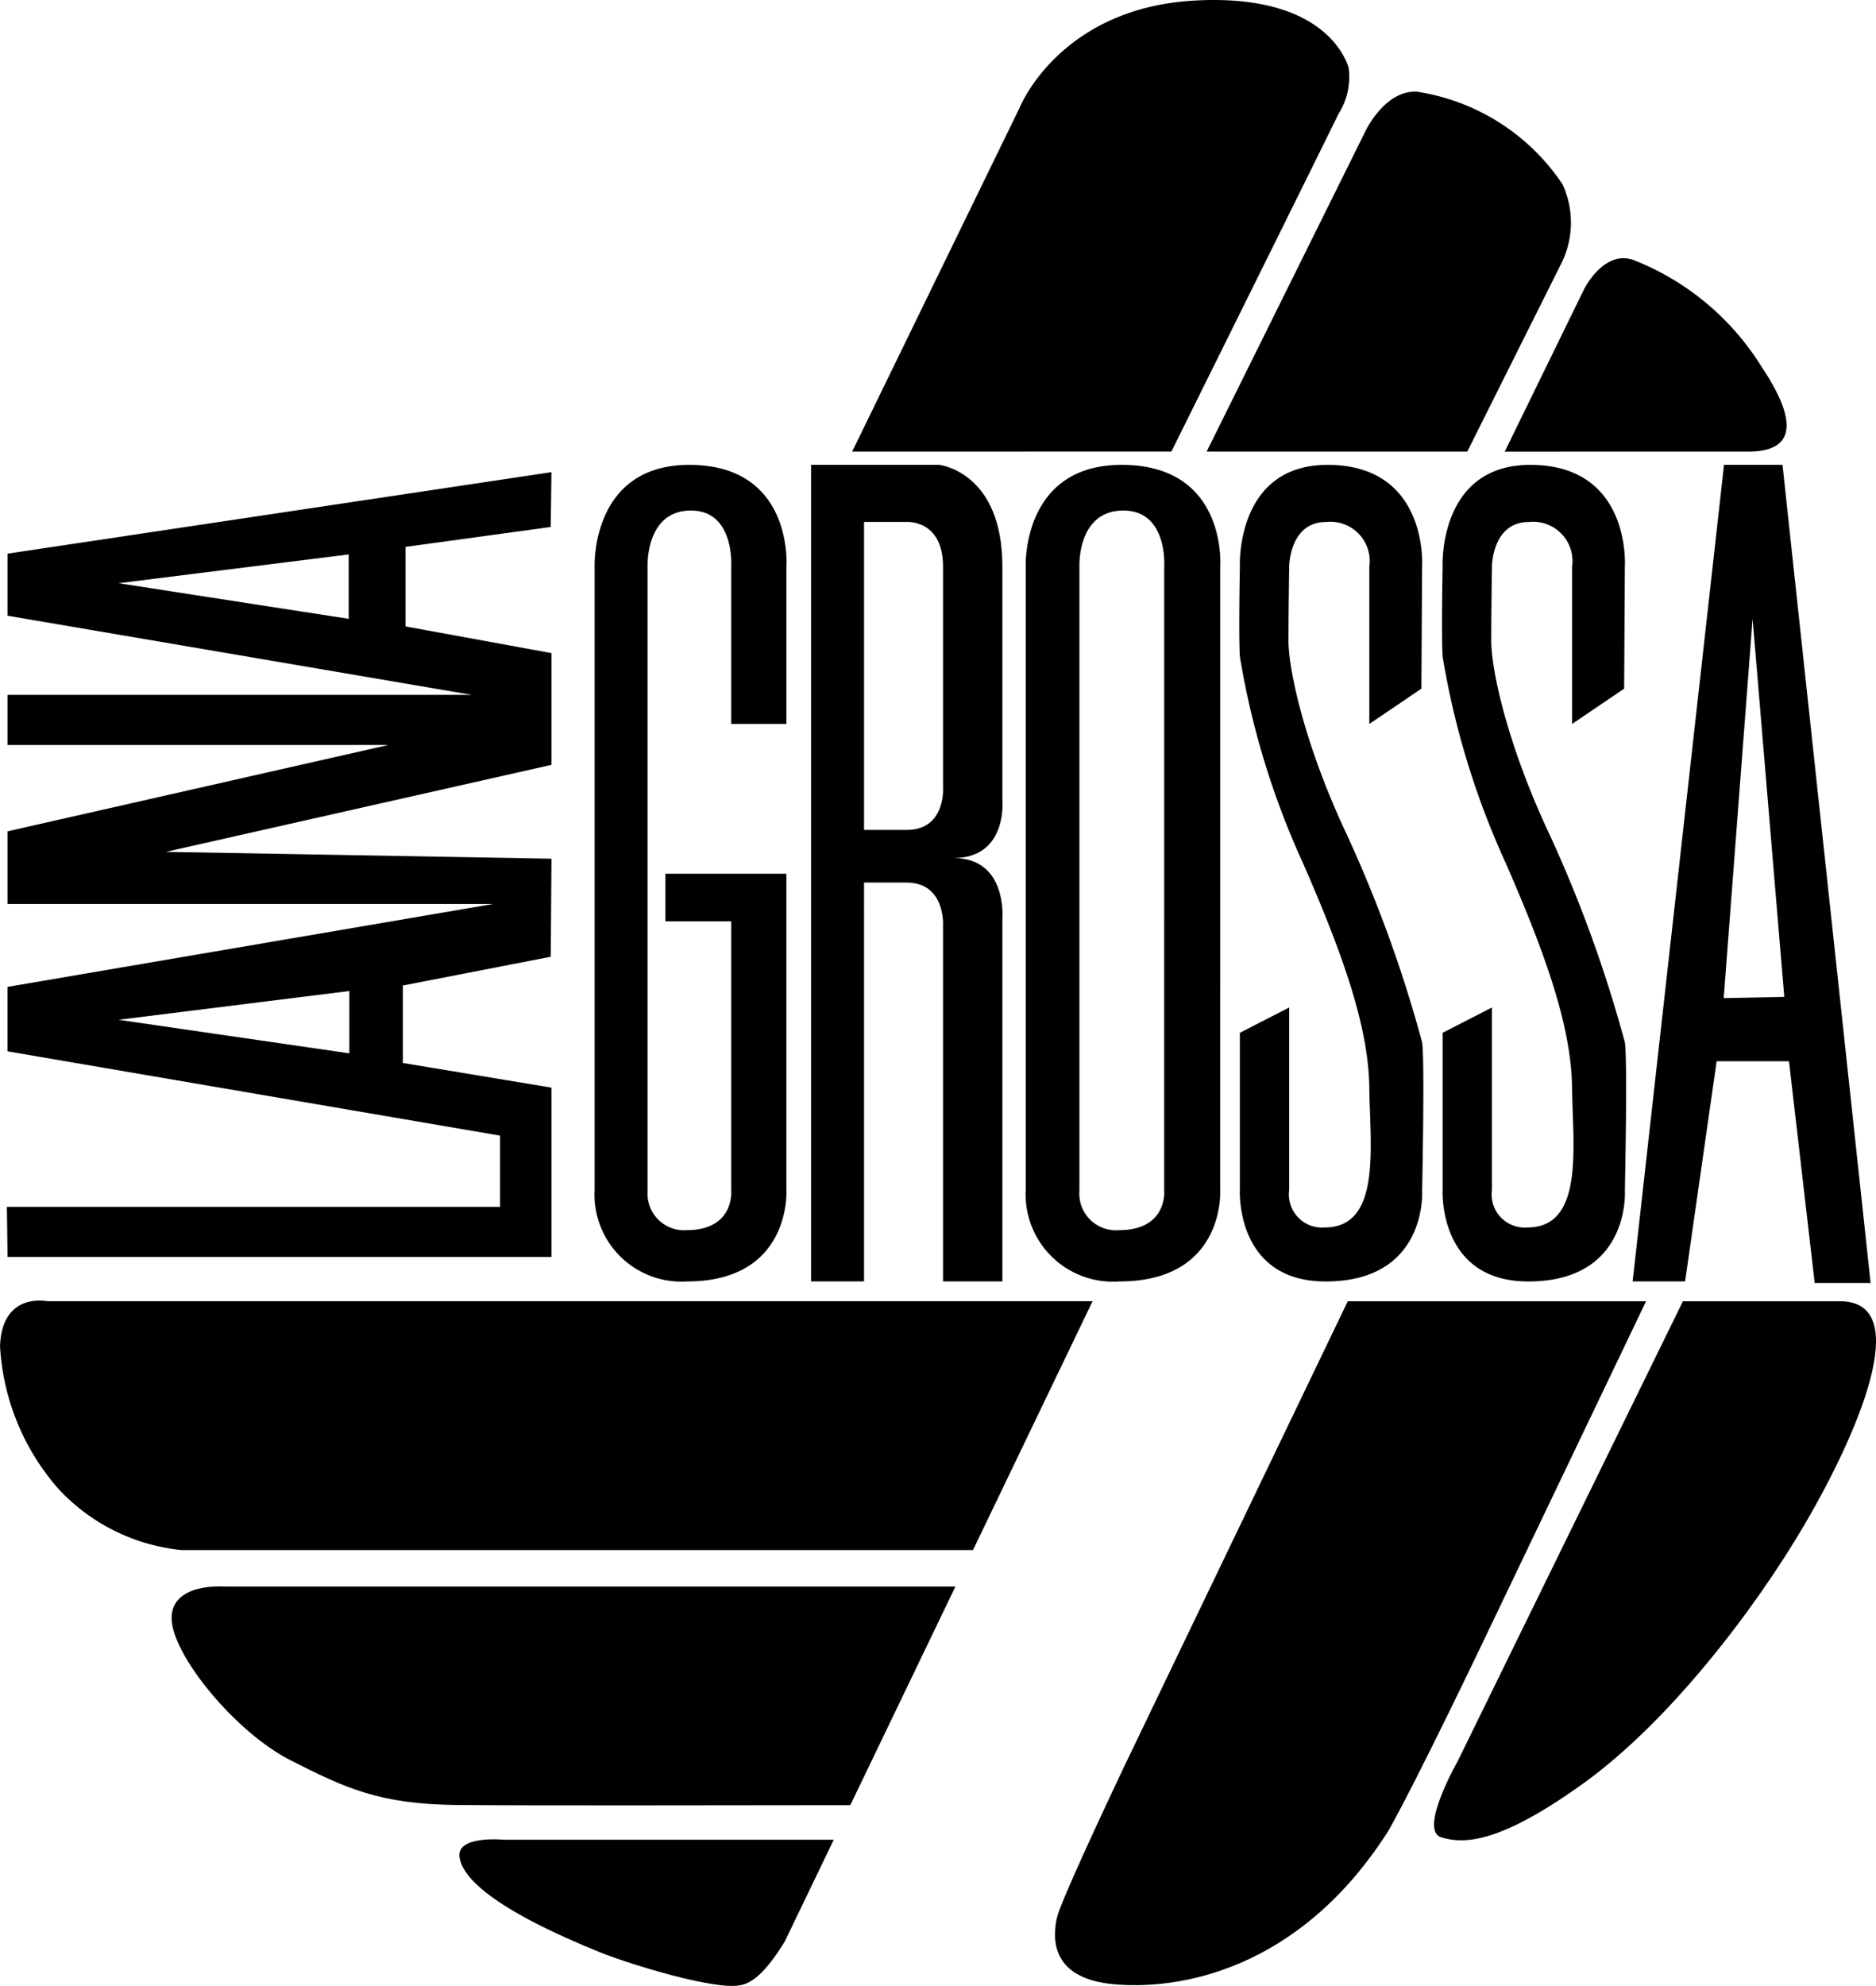
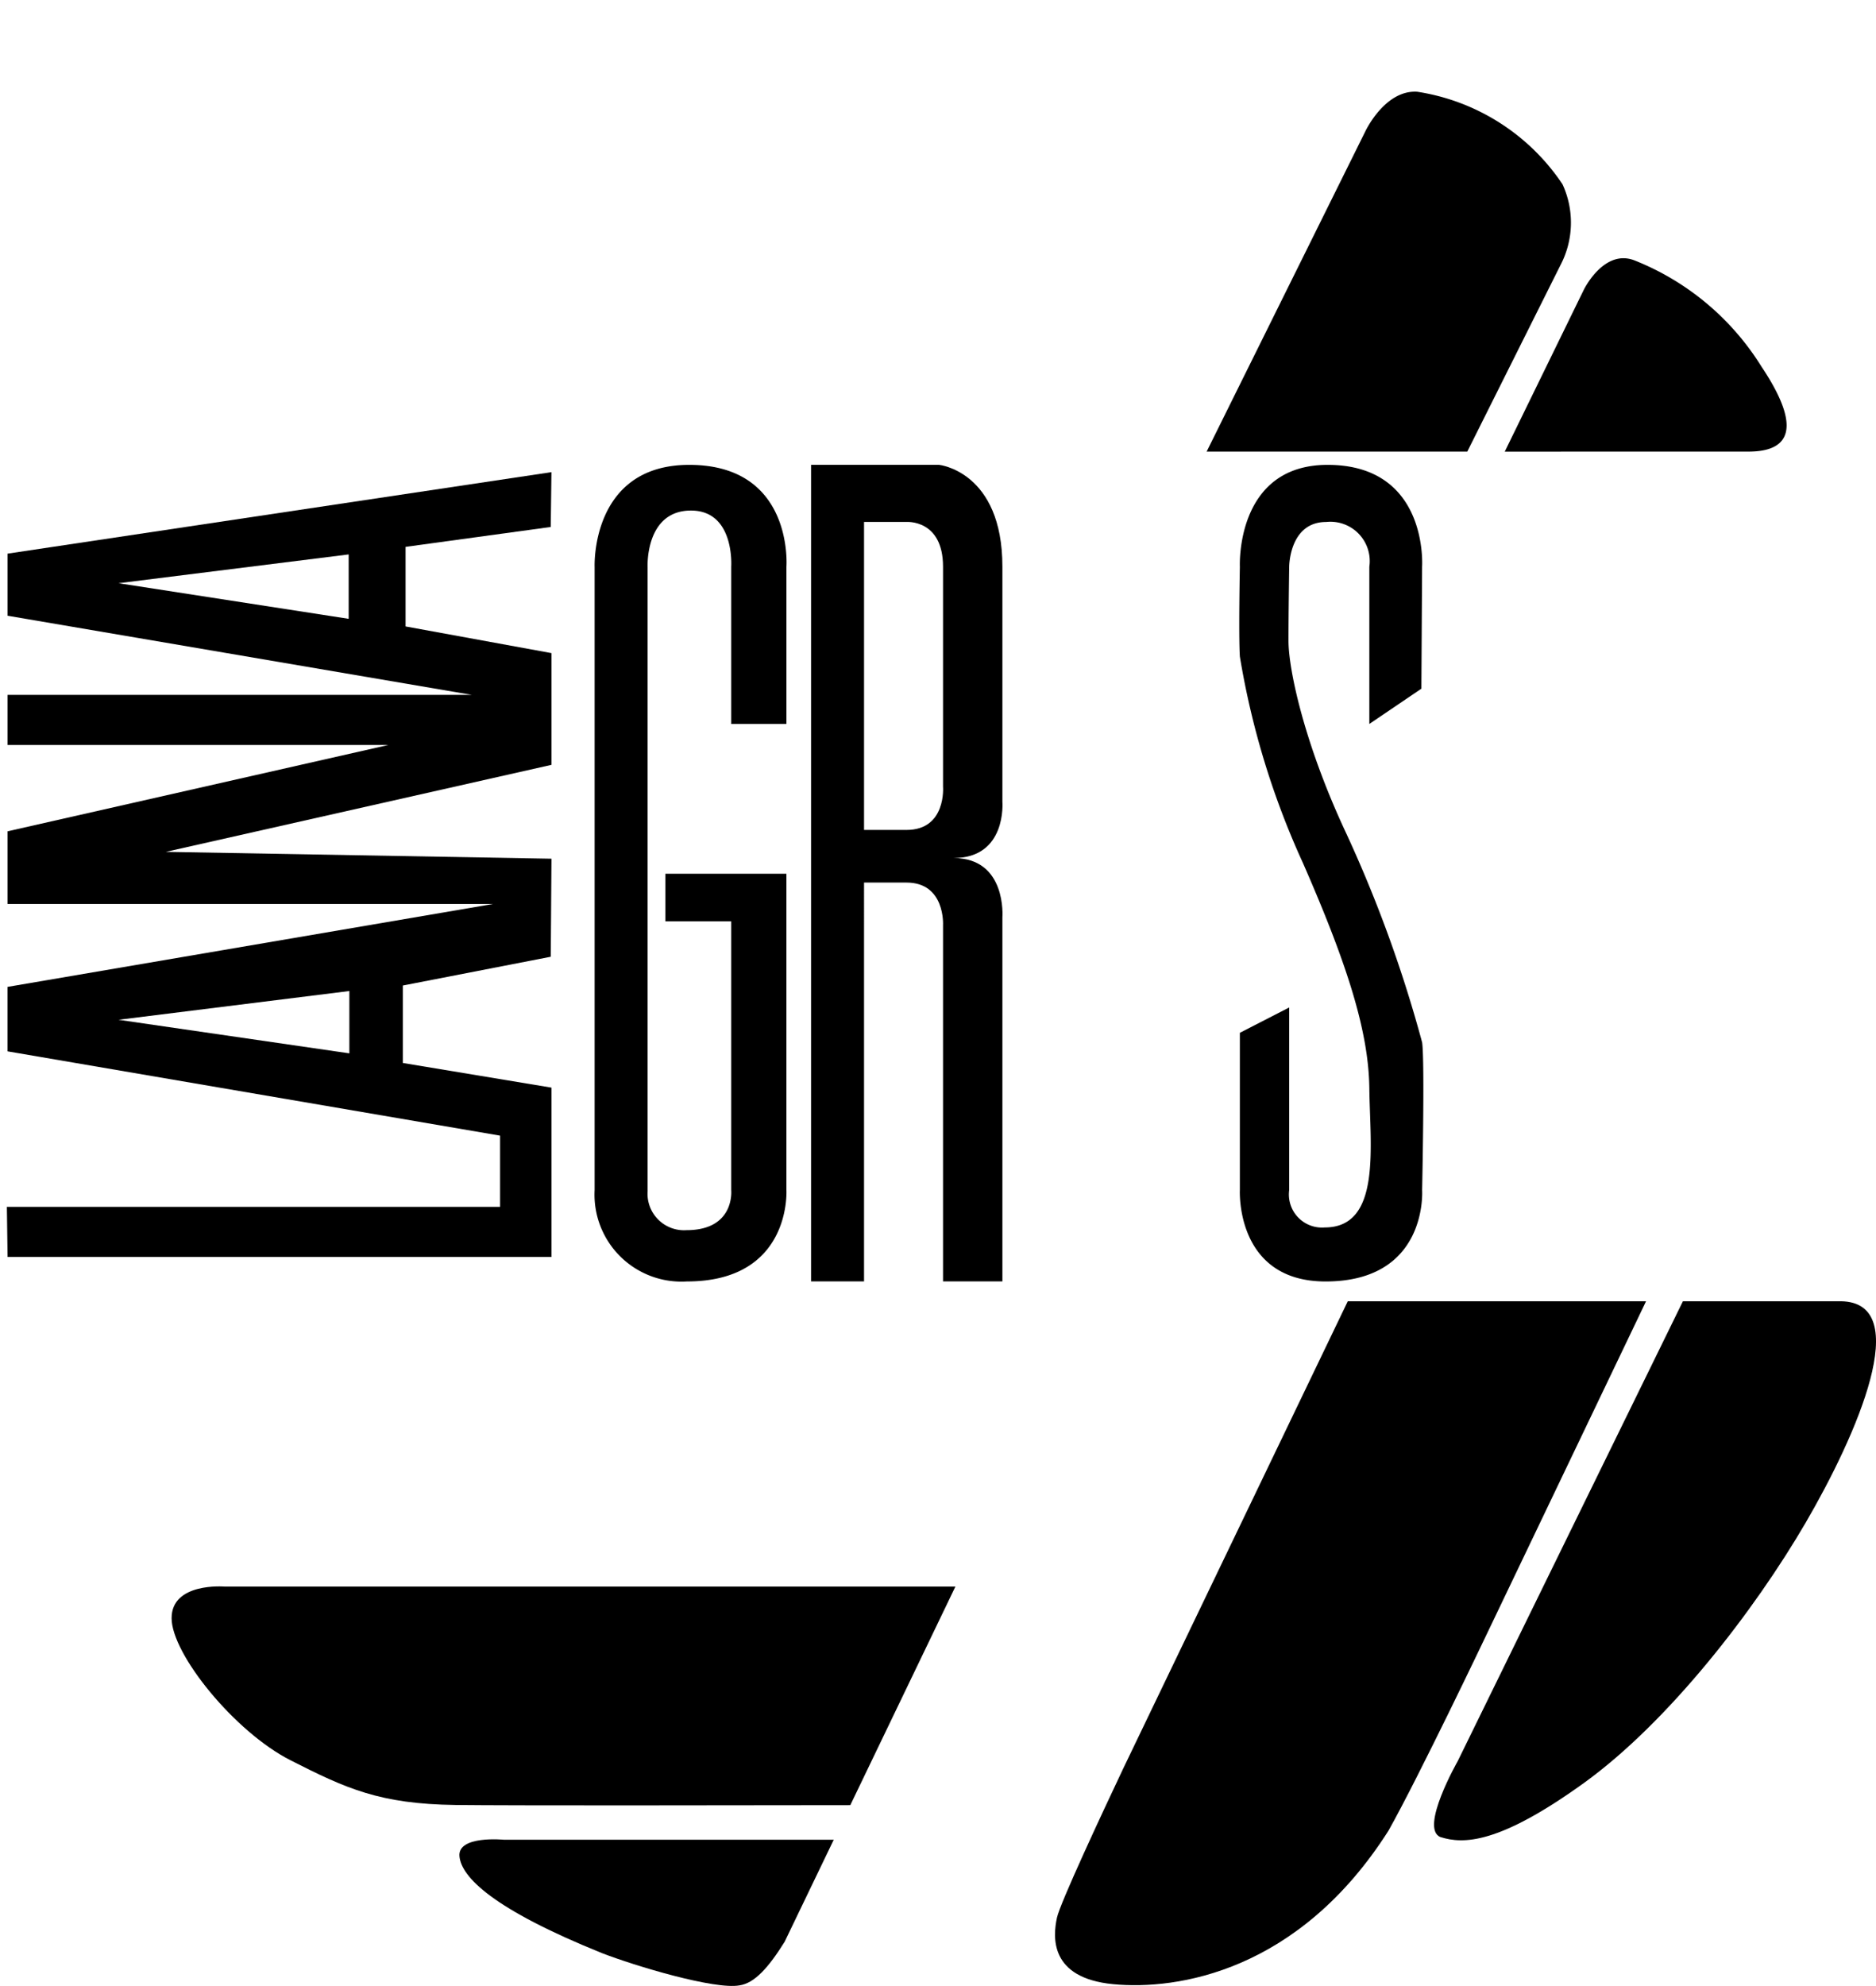
<svg xmlns="http://www.w3.org/2000/svg" id="Gruppe_260" data-name="Gruppe 260" width="98.531" height="104.244" viewBox="0 0 98.531 104.244">
  <defs>
    <clipPath id="clip-path">
      <path id="Pfad_192" data-name="Pfad 192" d="M0,41.483H98.531V-62.761H0Z" transform="translate(0 62.761)" />
    </clipPath>
  </defs>
  <g id="Gruppe_255" data-name="Gruppe 255" clip-path="url(#clip-path)">
    <g id="Gruppe_243" data-name="Gruppe 243" transform="translate(75.319 68.303)">
      <path id="Pfad_180" data-name="Pfad 180" d="M5.2,0-6.629,24.142s-2.015,3.526-.912,3.981c1.2.384,3.071.384,7.532-2.83s8.971-9.066,11.657-13.671S17.38.061,13.5,0Z" transform="translate(7.871)" />
    </g>
    <g id="Gruppe_244" data-name="Gruppe 244" transform="translate(44.757 0)">
-       <path id="Pfad_181" data-name="Pfad 181" d="M0,9.433,8.8-8.628s2.07-5.2,9.142-5.612,8.056,3.335,8.129,3.5a3.6,3.6,0,0,1-.528,2.447c-.576,1.2-8.776,17.724-8.776,17.724Z" transform="translate(0 14.272)" />
-     </g>
+       </g>
    <g id="Gruppe_245" data-name="Gruppe 245" transform="translate(63.375 4.812)">
      <path id="Pfad_182" data-name="Pfad 182" d="M0,7.518l8.33-16.8s1.025-2.2,2.734-2.088a11.228,11.228,0,0,1,7.627,4.857,4.8,4.8,0,0,1-.108,4.245L13.69,7.518Z" transform="translate(0 11.374)" />
    </g>
    <g id="Gruppe_246" data-name="Gruppe 246" transform="translate(79.032 13.555)">
      <path id="Pfad_183" data-name="Pfad 183" d="M0,4.04,4.149-4.451S5.2-6.622,6.812-6A13.882,13.882,0,0,1,13.485-.422c2.5,3.74.972,4.46-.684,4.46L0,4.04" transform="translate(0 6.112)" />
    </g>
    <g id="Gruppe_247" data-name="Gruppe 247" transform="translate(0 68.267)">
-       <path id="Pfad_184" data-name="Pfad 184" d="M22.835.014H-32.071s-2.38-.513-2.476,2.364a12.385,12.385,0,0,0,3.023,7.436A10.179,10.179,0,0,0-25,13.076H16.554Z" transform="translate(34.549 0.021)" />
-     </g>
+       </g>
    <g id="Gruppe_248" data-name="Gruppe 248" transform="translate(9.017 83.275)">
      <path id="Pfad_185" data-name="Pfad 185" d="M16.38,0h-38.4s-2.772-.228-2.767,1.661,3.314,5.966,6.239,7.453,4.694,2.3,8.678,2.35c2.789.035,14.148.022,20.729.01Z" transform="translate(24.783 0.005)" />
    </g>
    <g id="Gruppe_249" data-name="Gruppe 249" transform="translate(24.128 96.548)">
      <path id="Pfad_186" data-name="Pfad 186" d="M6.8,2.128,9.366-3.2H-7.961s-2.428-.239-2.332.864S-8.519.448-2.81,2.751c1.727.671,5.93,1.933,7.225,1.694.792-.113,1.526-.932,2.39-2.317" transform="translate(10.296 3.22)" />
    </g>
    <g id="Gruppe_250" data-name="Gruppe 250" transform="translate(55.413 68.303)">
      <path id="Pfad_187" data-name="Pfad 187" d="M6.118,0l-11.8,24.539c-1.09,2.3-3.312,7.059-3.475,7.818-.216,1.008-.4,3.166,2.95,3.49s9.75-.648,14.464-8.059c1.619-2.878,5.217-10.433,5.217-10.433L21.784,0Z" transform="translate(9.257)" />
    </g>
    <g id="Gruppe_251" data-name="Gruppe 251" transform="translate(31.229 24.4)">
      <path id="Pfad_188" data-name="Pfad 188" d="M1.108,15.158V-17.558s-.145-2.976,2.279-2.976c2.314,0,2.113,2.95,2.113,2.95v8.252H8.4v-8.252s.4-5.348-5.106-5.348c-5.184,0-4.968,5.348-4.968,5.348V15.131a4.566,4.566,0,0,0,4.848,4.8c5.513,0,5.225-4.8,5.225-4.8v-16.6H2.043V1.028H5.5v14.1s.218,2.111-2.35,2.111a1.916,1.916,0,0,1-2.038-2.085" transform="translate(1.676 22.933)" />
    </g>
    <g id="Gruppe_252" data-name="Gruppe 252" transform="translate(53.87 24.4)">
-       <path id="Pfad_189" data-name="Pfad 189" d="M1.123,15.158V-17.558s-.146-2.976,2.31-2.976c2.349,0,2.144,2.95,2.144,2.95V4.435H8.52V-17.585s.4-5.348-5.179-5.348c-5.259,0-5.039,5.348-5.039,5.348V15.131a4.588,4.588,0,0,0,4.916,4.8c5.592,0,5.3-4.8,5.3-4.8v-16.6L5.575,1.028v14.1s.219,2.111-2.383,2.111a1.924,1.924,0,0,1-2.068-2.085" transform="translate(1.7 22.933)" />
-     </g>
+       </g>
    <g id="Gruppe_253" data-name="Gruppe 253" transform="translate(65.088 24.401)">
      <path id="Pfad_190" data-name="Pfad 190" d="M1.044,11.334l-2.591,1.33v8.252s-.251,4.8,4.5,4.8c5.4,0,5.073-4.8,5.073-4.8s.145-6.74,0-7.748A68.808,68.808,0,0,0,3.957,2.016C1.836-2.553,1.007-6.4,1.007-7.915s.037-3.885.037-3.885,0-2.35,1.942-2.35A2.066,2.066,0,0,1,5.253-11.8v8.252L7.987-5.4l.037-6.4s.359-5.348-4.965-5.348c-4.857,0-4.606,5.348-4.606,5.348s-.071,3.634,0,4.714A42.687,42.687,0,0,0,1.763,3.744C4.065,9,5.218,12.557,5.253,15.58s.648,7.3-2.339,7.3a1.737,1.737,0,0,1-1.87-1.967Z" transform="translate(1.579 17.148)" />
    </g>
    <g id="Gruppe_254" data-name="Gruppe 254" transform="translate(75.737 24.401)">
-       <path id="Pfad_191" data-name="Pfad 191" d="M1.044,11.334l-2.591,1.33v8.252s-.251,4.8,4.5,4.8c5.4,0,5.073-4.8,5.073-4.8s.145-6.74,0-7.748A69.083,69.083,0,0,0,3.959,2.016C1.836-2.553,1.007-6.4,1.007-7.915s.037-3.885.037-3.885,0-2.35,1.942-2.35A2.066,2.066,0,0,1,5.253-11.8v8.252L7.987-5.4l.037-6.4s.359-5.348-4.965-5.348c-4.857,0-4.606,5.348-4.606,5.348s-.071,3.634,0,4.714A42.687,42.687,0,0,0,1.763,3.744C4.067,9,5.218,12.557,5.253,15.58s.648,7.3-2.339,7.3a1.737,1.737,0,0,1-1.87-1.967Z" transform="translate(1.579 17.148)" />
-     </g>
+       </g>
  </g>
  <g id="Gruppe_256" data-name="Gruppe 256" transform="translate(85.746 24.4)">
-     <path id="Pfad_193" data-name="Pfad 193" d="M1.911,0l-4.8,42.861H-.133L1.523,31.306h3.8l1.35,11.64H9.61L4.983,0Zm1.5,8.082L5.076,27.927l-3.182.065Z" transform="translate(2.892)" />
-   </g>
+     </g>
  <g id="Gruppe_258" data-name="Gruppe 258" clip-path="url(#clip-path)">
    <g id="Gruppe_257" data-name="Gruppe 257" transform="translate(42.599 24.4)">
      <path id="Pfad_194" data-name="Pfad 194" d="M2.978,8.213c2.807,0,2.566-2.95,2.566-2.95V-7.078c0-5-3.322-5.348-3.322-5.348H-4.505V30.435h2.782V9.5H.509c2.043,0,1.917,2.232,1.917,2.232V30.435H5.544V11.322s.241-3.109-2.566-3.109M.508,6.738H-1.723V-9.428H.508s1.918-.145,1.918,2.35V4.463S2.612,6.738.508,6.738" transform="translate(4.505 12.426)" />
    </g>
  </g>
  <g id="Gruppe_259" data-name="Gruppe 259" transform="translate(0.361 24.783)">
    <path id="Pfad_196" data-name="Pfad 196" d="M.015,1.7V4.959L24.406,9.115H.015v2.628h20l-20,4.531v3.814H25.522L.013,24.441v3.383l25.869,4.425v3.74H-.022l.037,2.628H28.58V29.729l-7.806-1.294V24.369l7.77-1.51.037-5.146-20.255-.36L28.58,12.786V6.921l-7.662-1.4V1.344L28.543.3l.037-2.878ZM5.843,3.252,17.93,1.741v3.38Zm0,22.916,12.123-1.51v3.272Z" transform="translate(0.022 2.578)" />
  </g>
</svg>